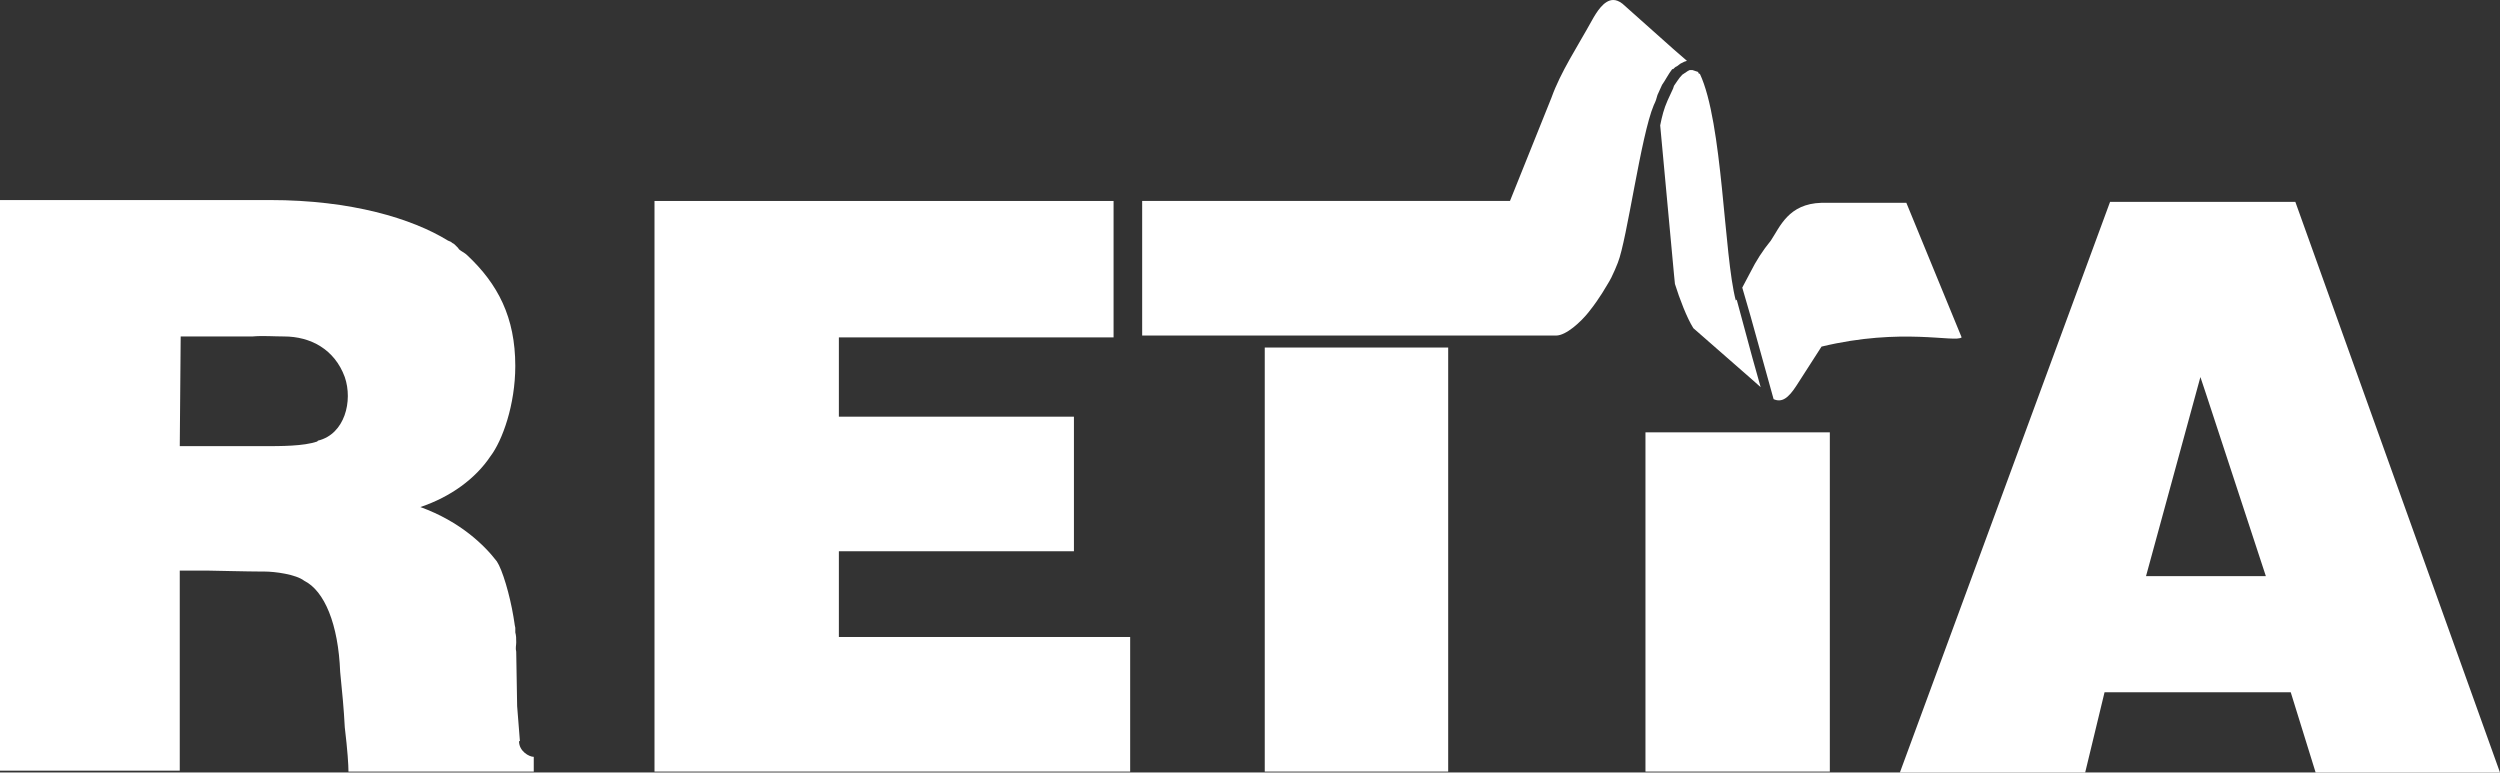
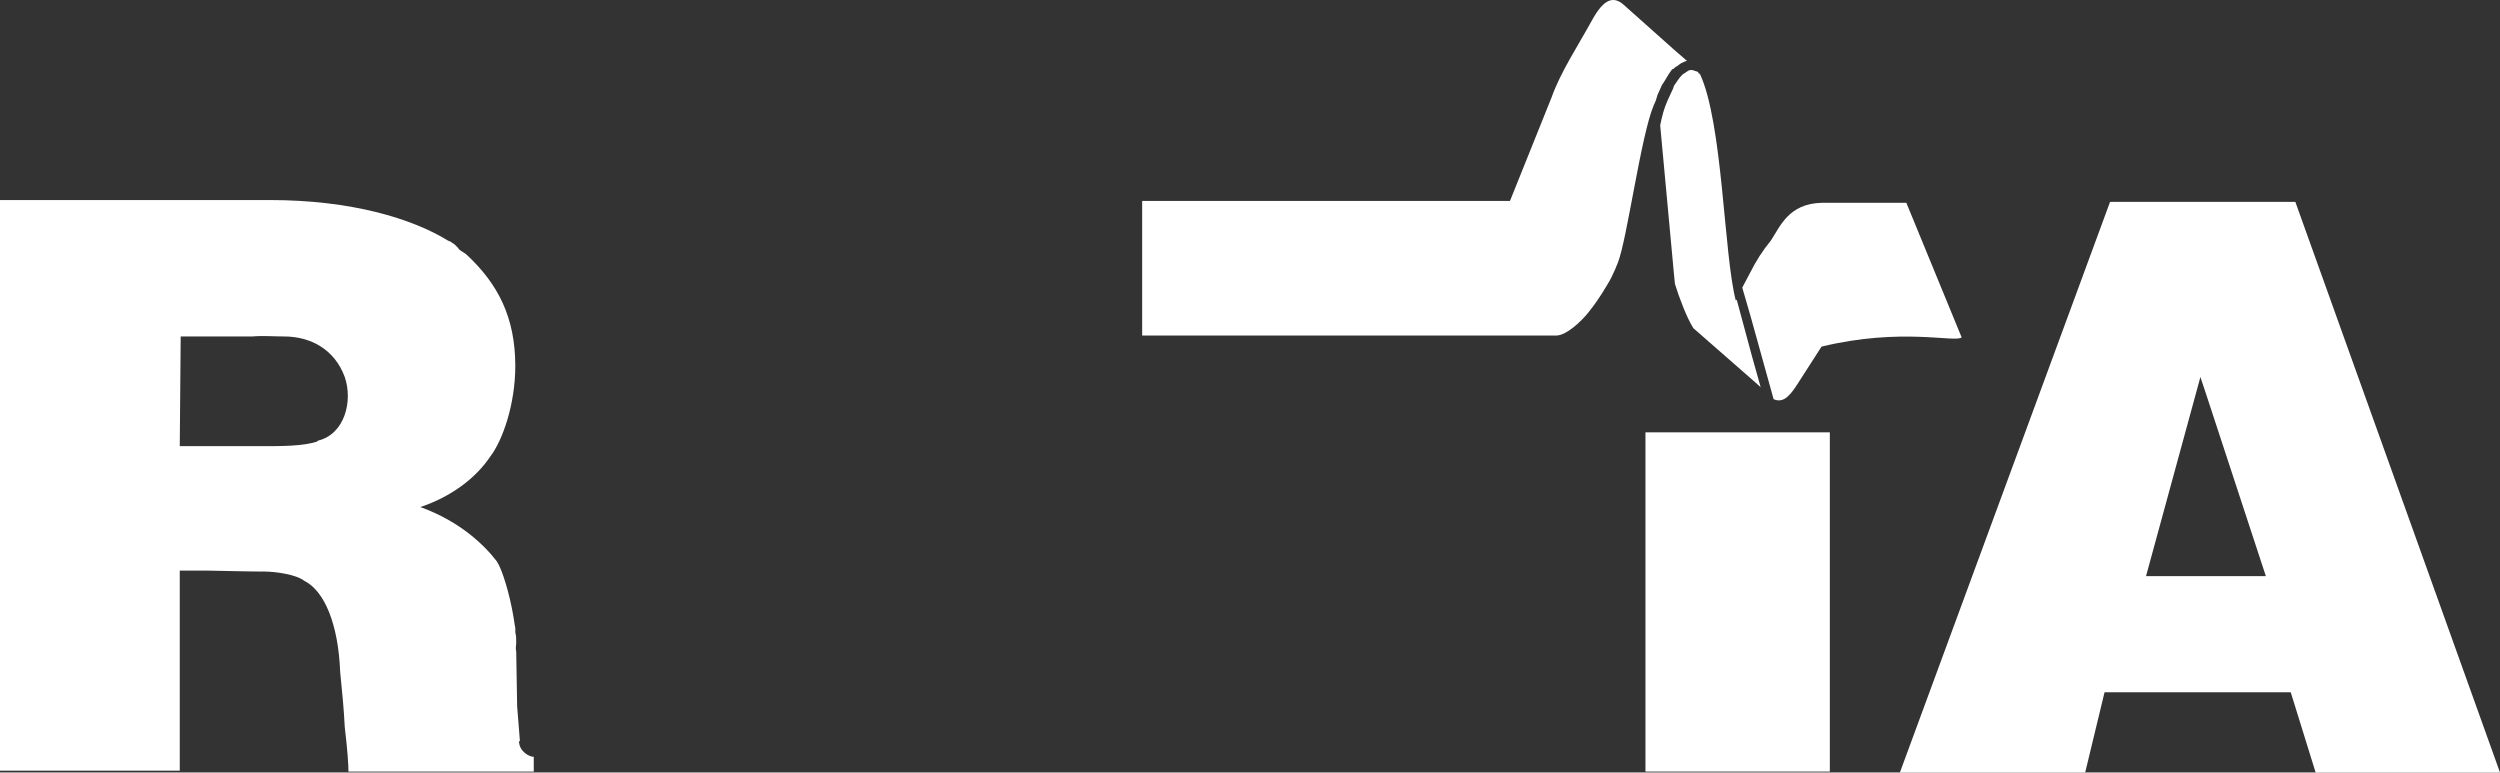
<svg xmlns="http://www.w3.org/2000/svg" id="uuid-e87bed5b-0c35-476e-a2a6-049d14c73485" data-name="Layer 1" width="53.838mm" height="16.636mm" viewBox="0 0 152.613 47.157">
  <rect x="0" y="0" width="152.613" height="47.157" fill="#333333" stroke="none" />
  <defs>
    <style> .uuid-f3fb075e-166a-4d52-b2b2-d48a519a1c5f { fill: #fff; fill-rule: evenodd; stroke-width: 0px; } </style>
  </defs>
  <g id="uuid-68aee2d2-ef02-4741-b2e7-a587573fb003" data-name="Vrstva_1">
    <g id="uuid-41976364-2eb0-4414-9668-acb503b48b31" data-name=" 2247833209136">
-       <polygon class="uuid-f3fb075e-166a-4d52-b2b2-d48a519a1c5f" points="77.207 21.215 88.405 21.215 88.405 47.101 77.207 47.101 77.207 21.215" />
      <path class="uuid-f3fb075e-166a-4d52-b2b2-d48a519a1c5f" d="m19.358,26.955c-.844.281-2.138.281-3.376.281h-5.008l.056-6.697h4.389c.619-.056,1.294,0,1.913,0,1.632,0,3.095.788,3.714,2.476.506,1.463,0,3.489-1.632,3.883l-.056.056Zm12.38,18.289l-.169-2.138-.056-3.32c-.056-.225,0-.394,0-.563,0-.281,0-.394-.056-.619v-.281h0c-.056-.225-.056-.394-.113-.675-.225-1.351-.675-2.87-1.013-3.376-.732-.957-2.195-2.42-4.671-3.32,1.857-.619,3.376-1.744,4.277-3.095.732-.957,1.519-3.151,1.519-5.515,0-2.982-1.069-5.008-2.926-6.753-.113-.113-.225-.169-.394-.281-.056-.056-.113-.056-.169-.169l-.056-.056-.169-.169c-.056-.056-.113-.056-.169-.113s-.113-.056-.225-.113c-2.195-1.351-5.909-2.476-10.861-2.476H0v34.833h10.973v-12.211h1.801c.225,0,2.364.056,3.208.056h.169c.619,0,1.913.169,2.42.563,1.238.619,2.082,2.645,2.195,5.571.113,1.125.225,2.251.281,3.376.169,1.407.225,2.307.225,2.701h11.311v-.9c-.281,0-.9-.338-.9-.957h.056Z" />
-       <polygon class="uuid-f3fb075e-166a-4d52-b2b2-d48a519a1c5f" points="51.209 33.651 65.558 33.651 65.558 25.436 51.209 25.436 51.209 20.596 67.978 20.596 67.978 12.268 39.954 12.268 39.954 47.101 68.991 47.101 68.991 38.885 51.209 38.885 51.209 33.651" />
      <path class="uuid-f3fb075e-166a-4d52-b2b2-d48a519a1c5f" d="m131.004,35.171l3.32-12.155.338,1.013,3.658,11.142h-7.316Zm9.116-22.847h-11.311l-12.83,34.833h11.311l1.182-4.896h11.367l1.519,4.896h11.255l-12.493-34.833Z" />
      <polygon class="uuid-f3fb075e-166a-4d52-b2b2-d48a519a1c5f" points="100.448 26.392 111.702 26.392 111.702 47.101 100.448 47.101 100.448 26.392" />
      <path class="uuid-f3fb075e-166a-4d52-b2b2-d48a519a1c5f" d="m102.136,4.221c.056-.056.169-.169.225-.169l.225-.169.225-.113.169-.056-.844-.732-3.095-2.757c-.225-.169-.394-.225-.563-.225-.563,0-1.013.732-1.294,1.238-.9,1.632-1.913,3.151-2.476,4.727l-2.532,6.303h-22.453v8.216h25.267c.619,0,1.519-.844,1.97-1.407s.619-.844.844-1.182c.225-.394.394-.619.563-.957s.281-.619.394-.9c.563-1.407,1.407-7.766,2.195-9.623.113-.225.169-.394.225-.619l.281-.619c.169-.225.394-.675.619-.957h.056Z" />
      <path class="uuid-f3fb075e-166a-4d52-b2b2-d48a519a1c5f" d="m116.429,12.38h-5.233c-2.026.056-2.532,1.463-3.095,2.307-.506.619-.9,1.238-1.238,1.913-.169.338-.338.619-.506.957l.506,1.744,1.407,5.065c.506.225.9-.056,1.407-.844l1.519-2.364c4.896-1.182,8.16-.225,8.553-.563l-3.376-8.216h.056Z" />
      <path class="uuid-f3fb075e-166a-4d52-b2b2-d48a519a1c5f" d="m105.962,18.345c-.732-2.757-.788-10.861-2.195-13.843h-.056l-.056-.113-.169-.056-.169-.056h-.169l-.113.056-.169.113-.169.113c-.225.225-.338.45-.506.675l-.056.169-.338.732c-.225.506-.338.957-.45,1.519l.844,9.116.056.563c.281.9.732,2.082,1.125,2.701l3.602,3.151.506.45-.506-1.801-.957-3.545-.056.056Z" />
    </g>
  </g>
</svg>